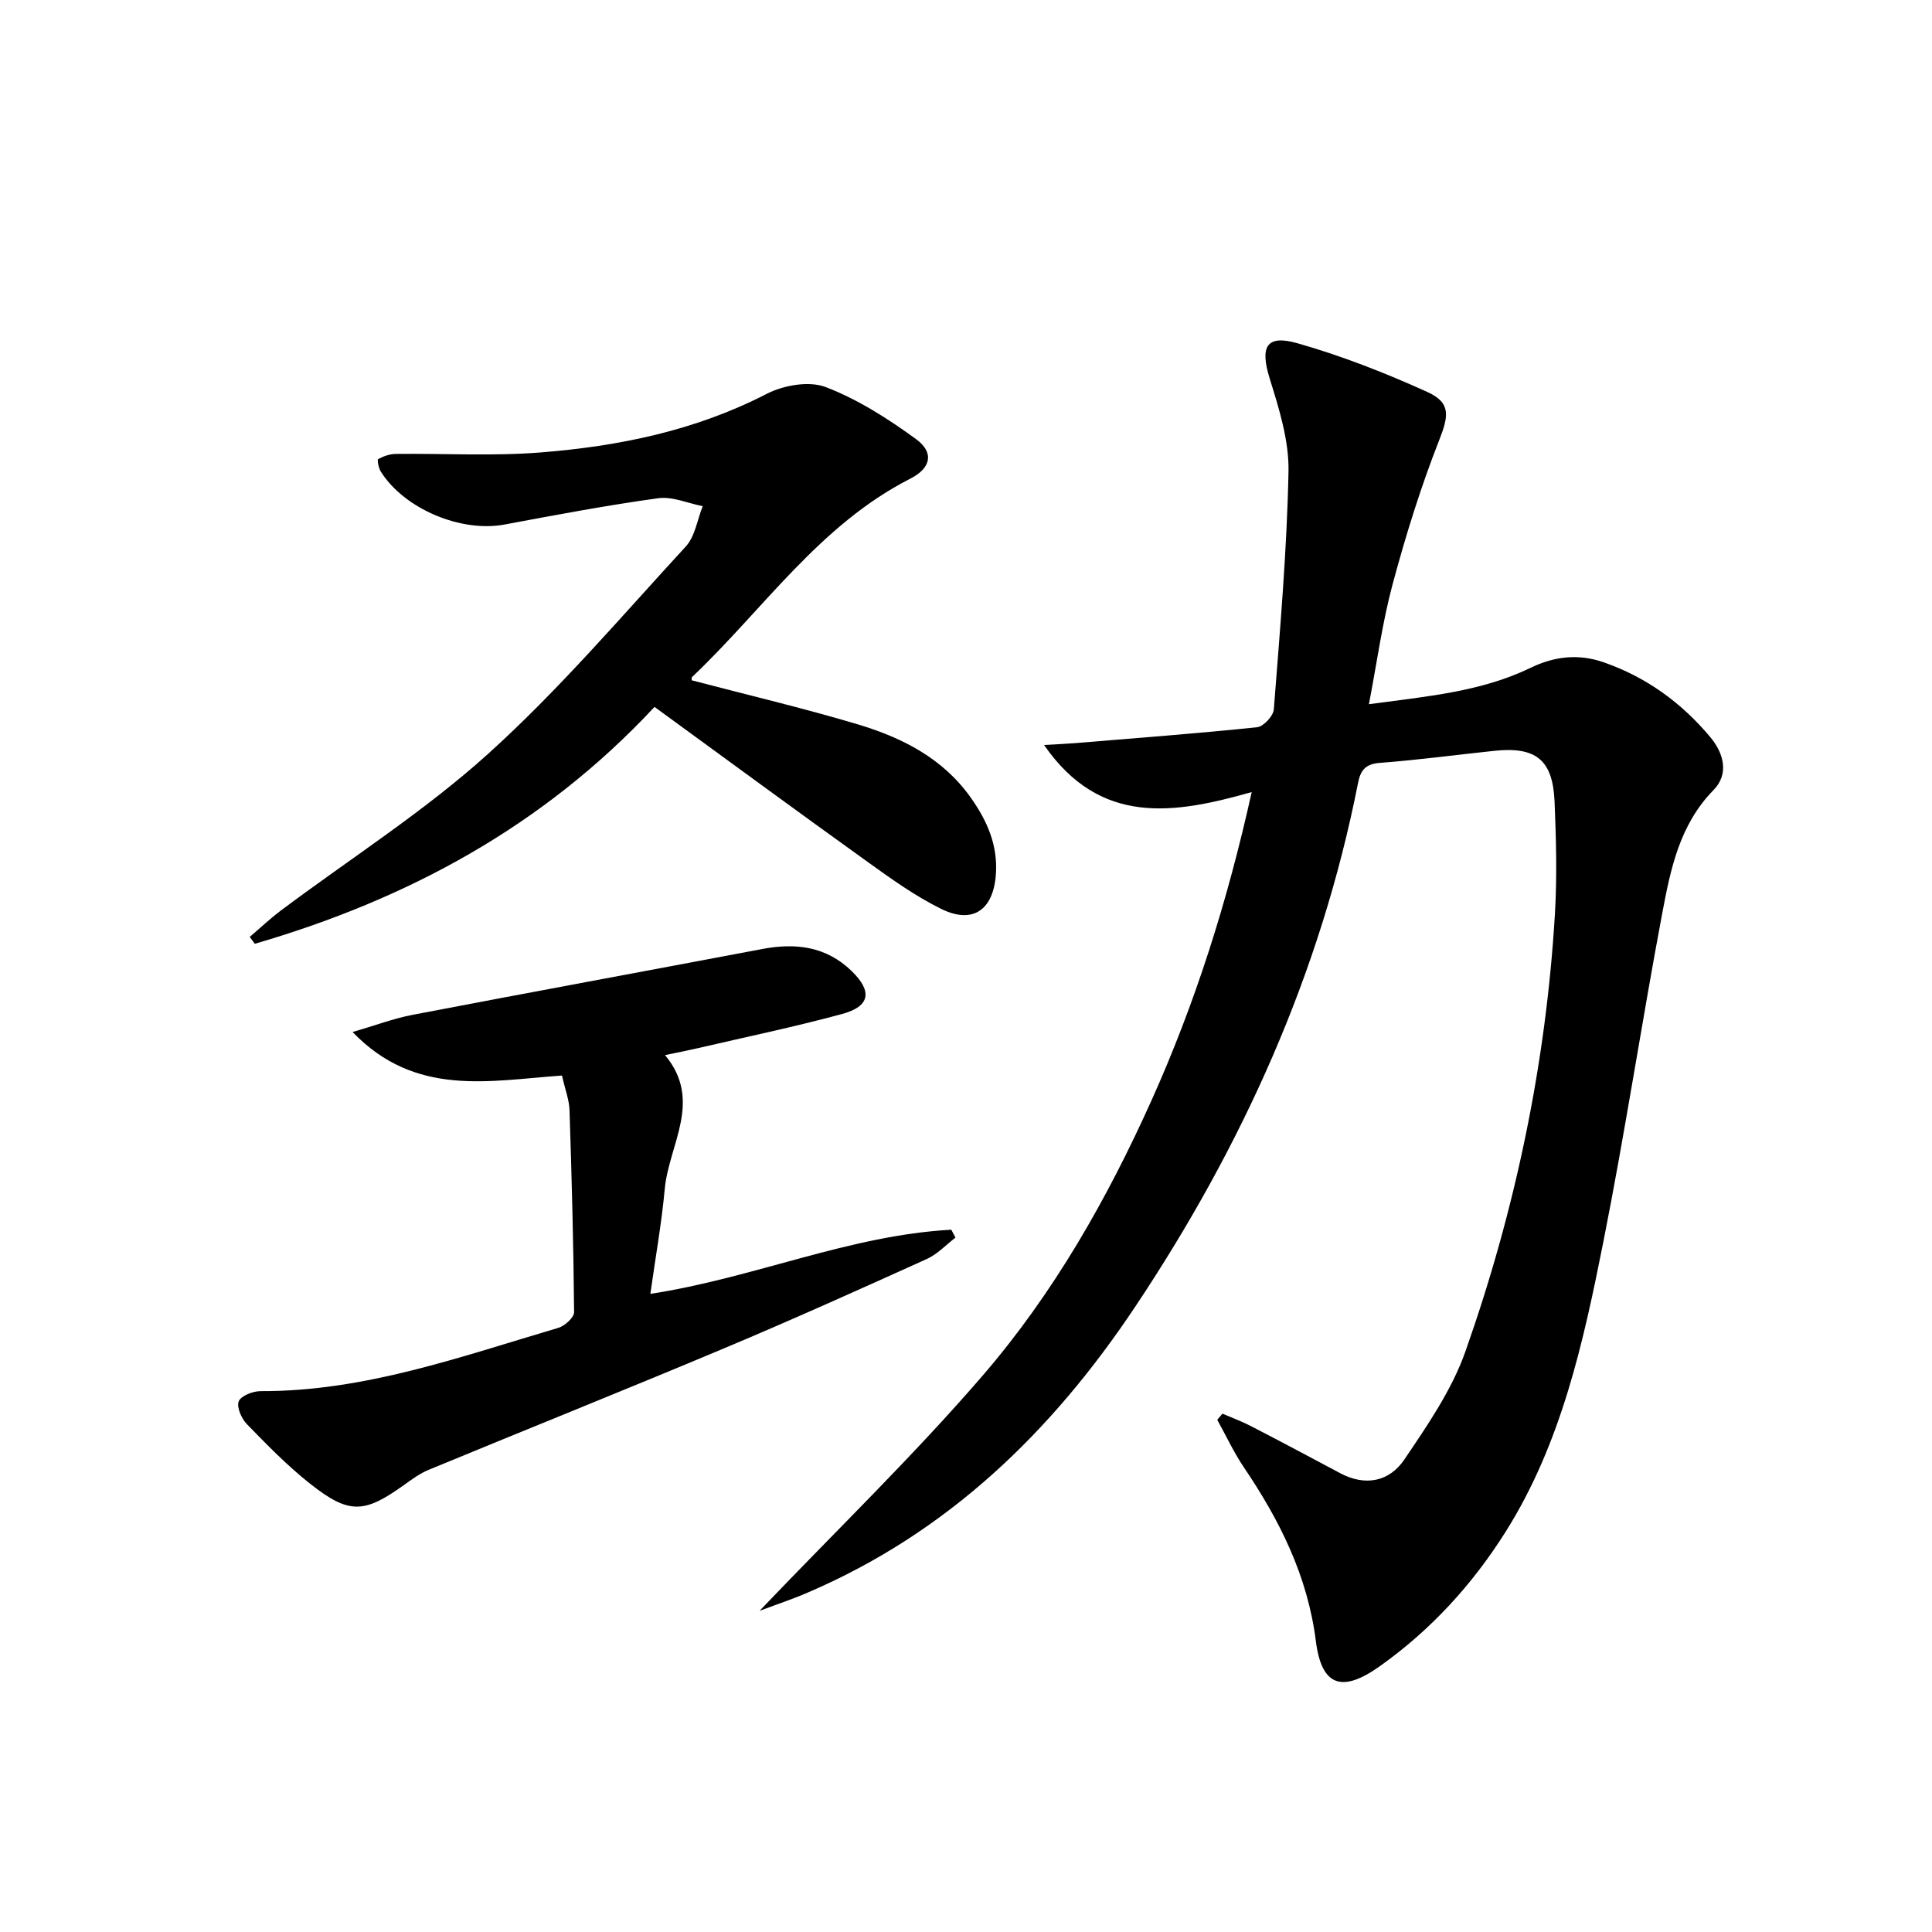
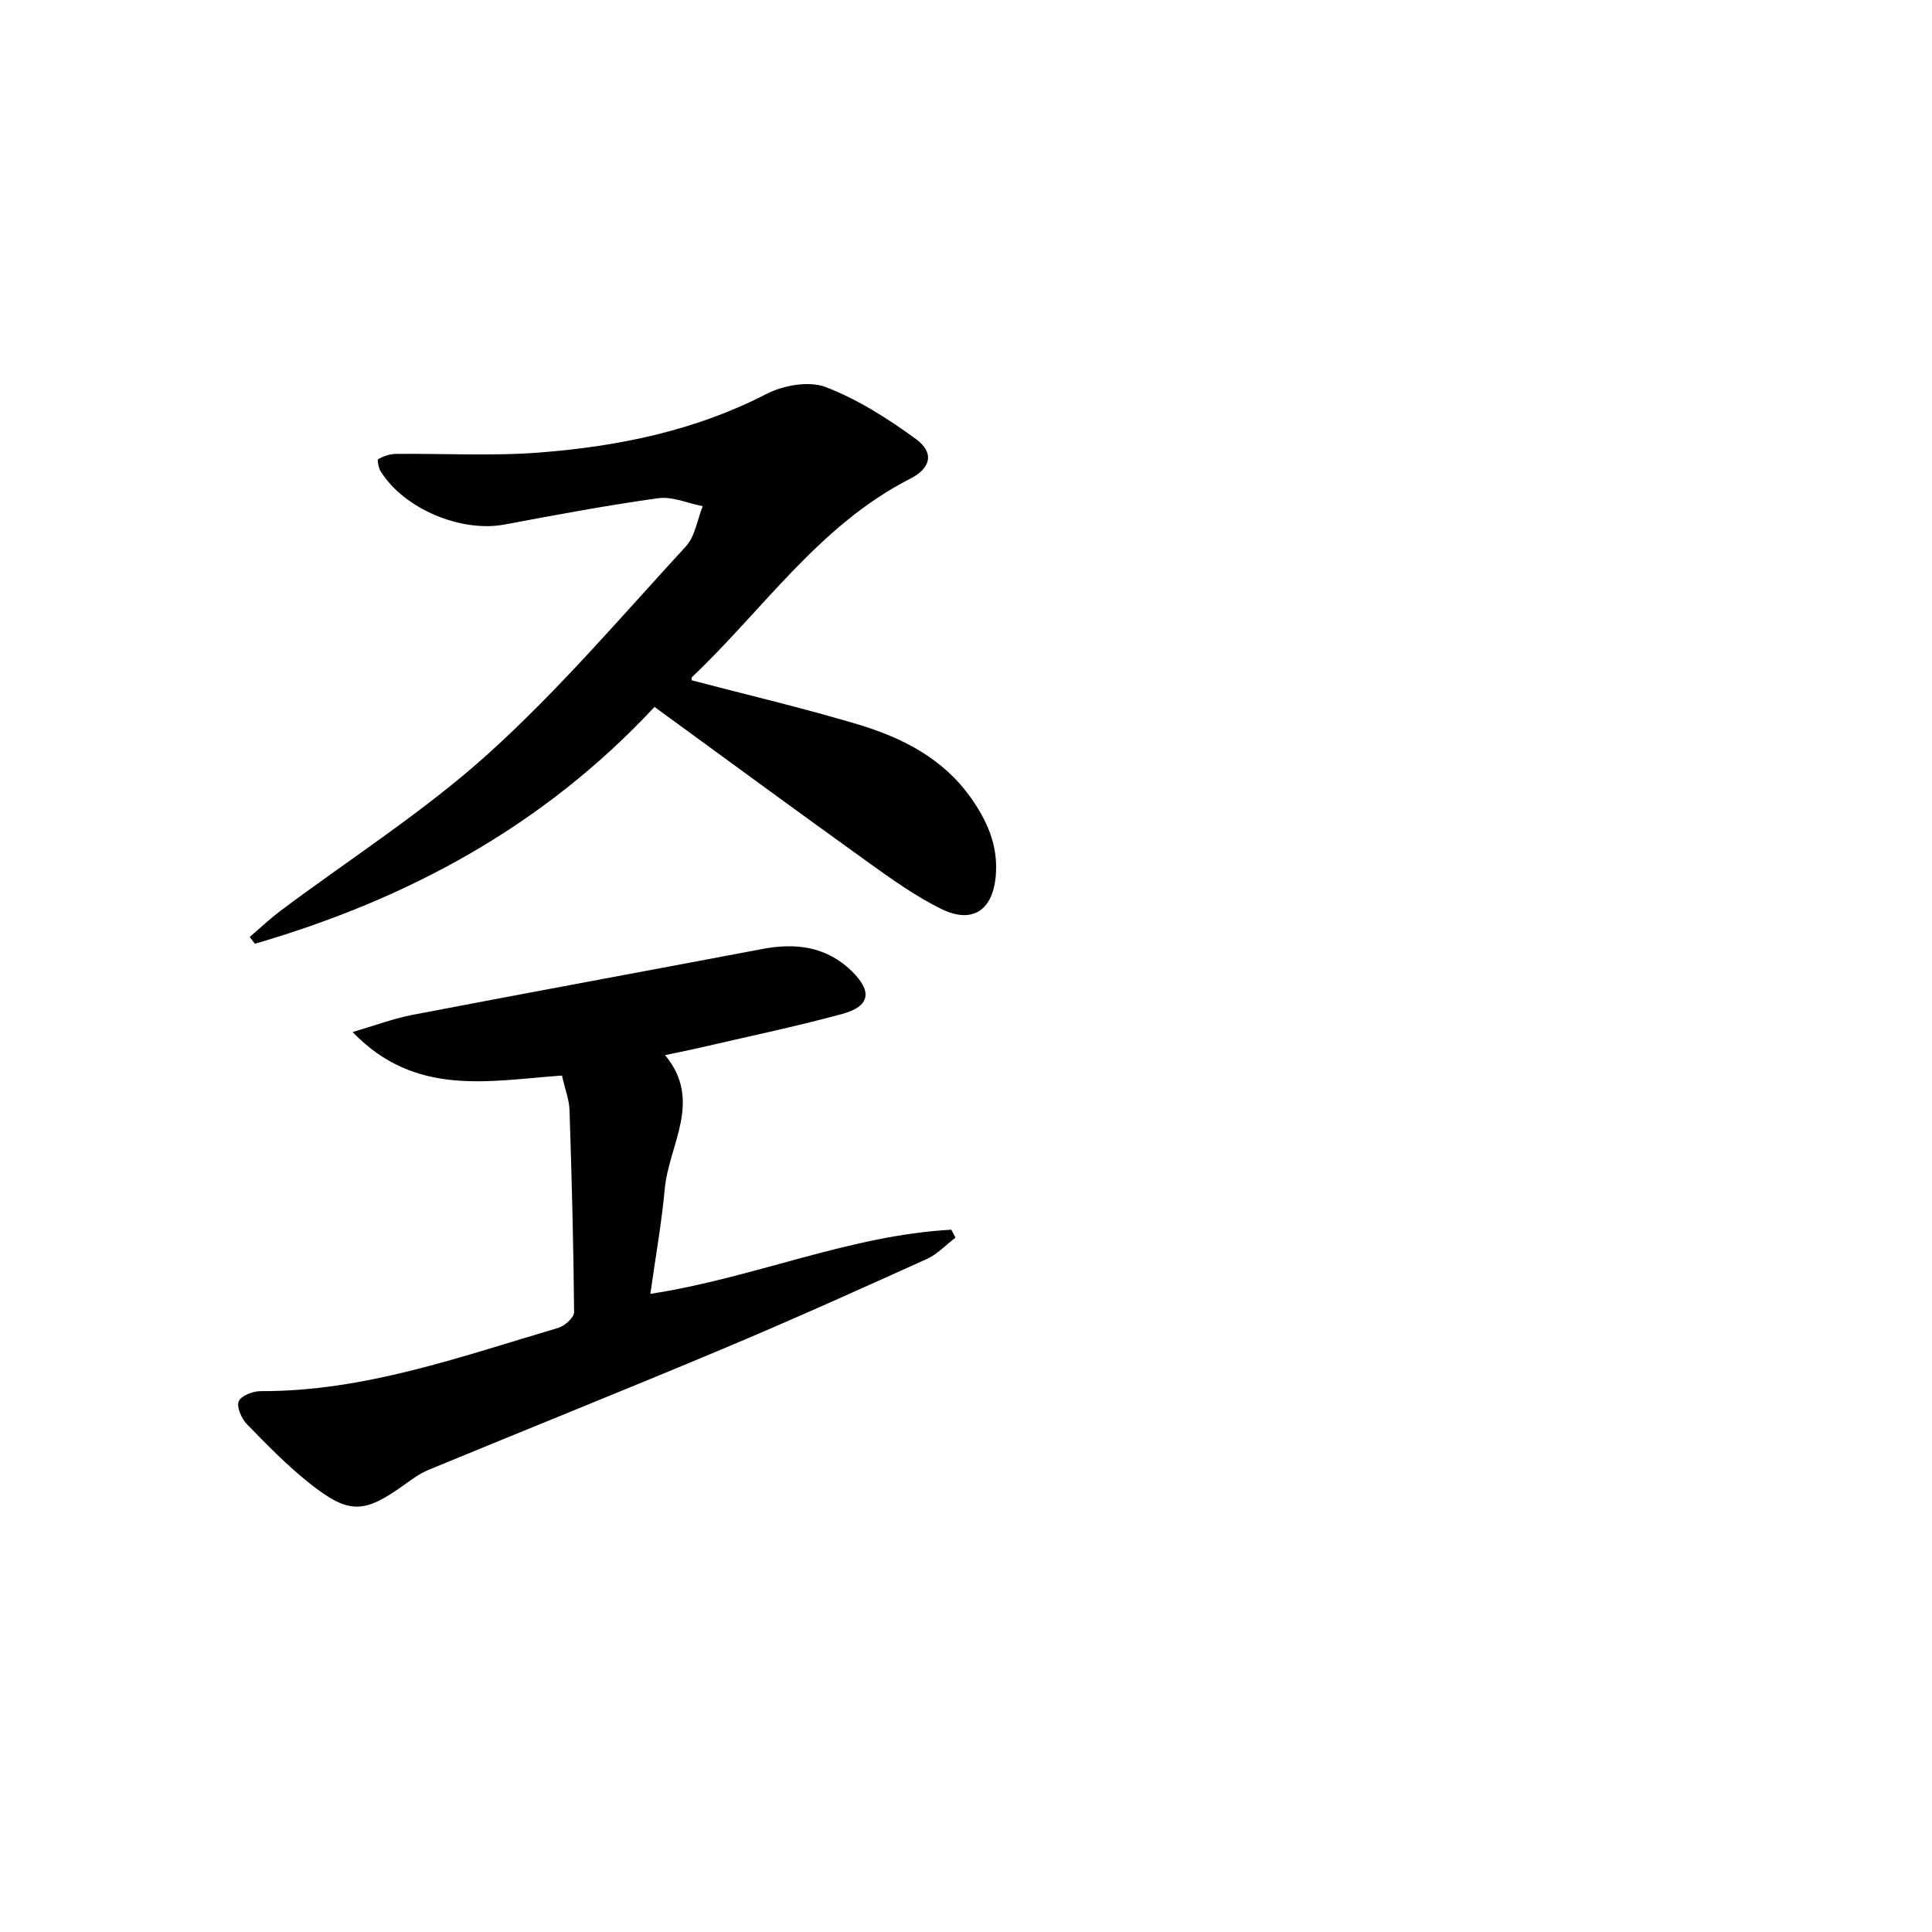
<svg xmlns="http://www.w3.org/2000/svg" enable-background="new 0 0 400 400" viewBox="0 0 400 400">
-   <path d="m157.26 333.5c16.11-16.87 31.98-32.2 46.31-48.84 14.58-16.94 25.65-36.4 34.84-56.84 9.06-20.16 15.7-41.08 20.74-63.83-16.13 4.58-31.38 7.03-42.99-9.75 2.67-.16 4.53-.23 6.39-.38 12.58-1.04 25.16-1.99 37.71-3.29 1.32-.14 3.37-2.33 3.47-3.69 1.27-16.39 2.71-32.8 3.04-49.23.13-6.4-1.94-13-3.88-19.23-2.04-6.57-.79-9.21 5.71-7.36 9.19 2.61 18.19 6.14 26.91 10.09 5.02 2.27 4.38 5.08 2.41 10.1-3.79 9.67-6.89 19.65-9.59 29.69-2.13 7.92-3.23 16.13-4.91 24.86 11.96-1.63 23.17-2.54 33.5-7.55 4.85-2.35 9.83-2.94 14.98-1.17 8.88 3.06 16.23 8.39 22.21 15.55 2.81 3.36 3.89 7.64.66 10.94-7 7.14-8.88 16.26-10.59 25.35-4.27 22.67-7.72 45.5-12.21 68.12-4.14 20.83-8.68 41.7-20.21 60.04-6.87 10.93-15.52 20.4-26.11 27.91-7.84 5.57-12.04 4.11-13.22-5.24-1.7-13.46-7.48-24.98-14.91-35.97-2.09-3.1-3.68-6.54-5.5-9.82.36-.43.71-.85 1.07-1.28 1.96.85 3.99 1.59 5.88 2.57 6.2 3.2 12.36 6.48 18.51 9.76 5.25 2.8 10.21 1.71 13.28-2.84 4.79-7.09 9.83-14.4 12.64-22.37 10.31-29.23 16.66-59.42 18.52-90.43.47-7.76.26-15.59-.06-23.36-.36-8.69-3.85-11.47-12.47-10.56-7.92.83-15.82 1.9-23.76 2.5-3.01.23-3.96 1.61-4.47 4.19-7.76 39.38-23.94 75.14-46.14 108.42-17.3 25.94-38.85 46.78-67.85 59.19-2.84 1.24-5.8 2.22-9.91 3.75z" />
-   <path d="m143.22 140.85c11.52 3.03 23.08 5.74 34.44 9.14 9.16 2.75 17.59 7.02 23.37 15.21 3.35 4.75 5.57 9.76 5.16 15.76-.5 7.4-4.73 10.46-11.32 7.22-5.32-2.62-10.24-6.14-15.08-9.62-14.72-10.56-29.31-21.29-44.28-32.2-23.14 24.83-51.27 39.86-82.75 49.04-.35-.47-.71-.95-1.06-1.42 2.15-1.83 4.21-3.78 6.46-5.47 14.36-10.76 29.64-20.47 42.9-32.44 14.64-13.21 27.54-28.38 40.93-42.93 1.92-2.09 2.37-5.53 3.5-8.34-3.07-.6-6.26-2.05-9.2-1.65-10.66 1.47-21.26 3.47-31.84 5.45-8.97 1.68-20.75-3.21-25.62-10.98-.46-.73-.77-2.44-.53-2.57 1.08-.59 2.37-1.05 3.59-1.07 9.99-.12 20.03.48 29.96-.3 16.25-1.28 32.08-4.51 46.85-12.12 3.49-1.8 8.78-2.74 12.23-1.43 6.65 2.54 12.9 6.54 18.71 10.77 3.79 2.77 3.17 5.99-1.17 8.2-18.83 9.59-30.41 27.07-45.18 41.07-.16.17-.06.62-.07.68z" />
+   <path d="m143.22 140.85c11.52 3.03 23.08 5.74 34.44 9.14 9.16 2.75 17.59 7.02 23.37 15.21 3.35 4.75 5.57 9.76 5.16 15.76-.5 7.4-4.73 10.46-11.32 7.22-5.32-2.62-10.24-6.14-15.08-9.62-14.72-10.56-29.31-21.29-44.28-32.2-23.14 24.83-51.27 39.86-82.75 49.04-.35-.47-.71-.95-1.06-1.42 2.15-1.83 4.21-3.78 6.46-5.47 14.36-10.76 29.64-20.47 42.9-32.44 14.64-13.21 27.54-28.38 40.93-42.93 1.92-2.09 2.37-5.53 3.5-8.34-3.07-.6-6.26-2.05-9.2-1.65-10.66 1.47-21.26 3.47-31.84 5.45-8.97 1.68-20.75-3.21-25.62-10.98-.46-.73-.77-2.44-.53-2.57 1.08-.59 2.37-1.05 3.59-1.07 9.99-.12 20.03.48 29.96-.3 16.25-1.28 32.08-4.51 46.85-12.12 3.49-1.8 8.78-2.74 12.23-1.43 6.65 2.54 12.9 6.54 18.71 10.77 3.79 2.77 3.17 5.99-1.17 8.2-18.83 9.59-30.41 27.07-45.18 41.07-.16.17-.06.62-.07.68" />
  <path d="m116.35 222.68c-15.03 1.05-30.32 4.54-43.35-9.01 4.68-1.36 8.49-2.81 12.43-3.56 24.11-4.62 48.26-9.06 72.39-13.63 6.92-1.31 13.24-.55 18.51 4.57 4.32 4.2 3.84 7.31-2 8.89-9.92 2.69-20 4.78-30.01 7.11-1.93.45-3.87.82-6.63 1.4 7.87 9.45.79 18.5-.06 27.71-.65 7.07-1.91 14.08-2.98 21.72 21.52-3.3 41.17-12.13 62.31-13.28.29.55.57 1.1.86 1.64-1.96 1.49-3.73 3.42-5.91 4.41-13.91 6.29-27.84 12.56-41.91 18.47-20.35 8.55-40.85 16.76-61.25 25.19-1.82.75-3.48 1.97-5.09 3.13-8.29 5.95-11.41 6.12-19.52-.3-4.67-3.7-8.88-8.02-13.04-12.3-1.11-1.15-2.16-3.55-1.67-4.72.49-1.16 2.95-2.11 4.55-2.1 21.49.08 41.42-7.15 61.61-13.1 1.34-.4 3.28-2.15 3.27-3.25-.12-13.97-.49-27.93-.95-41.89-.08-2.12-.91-4.21-1.56-7.1z" />
</svg>